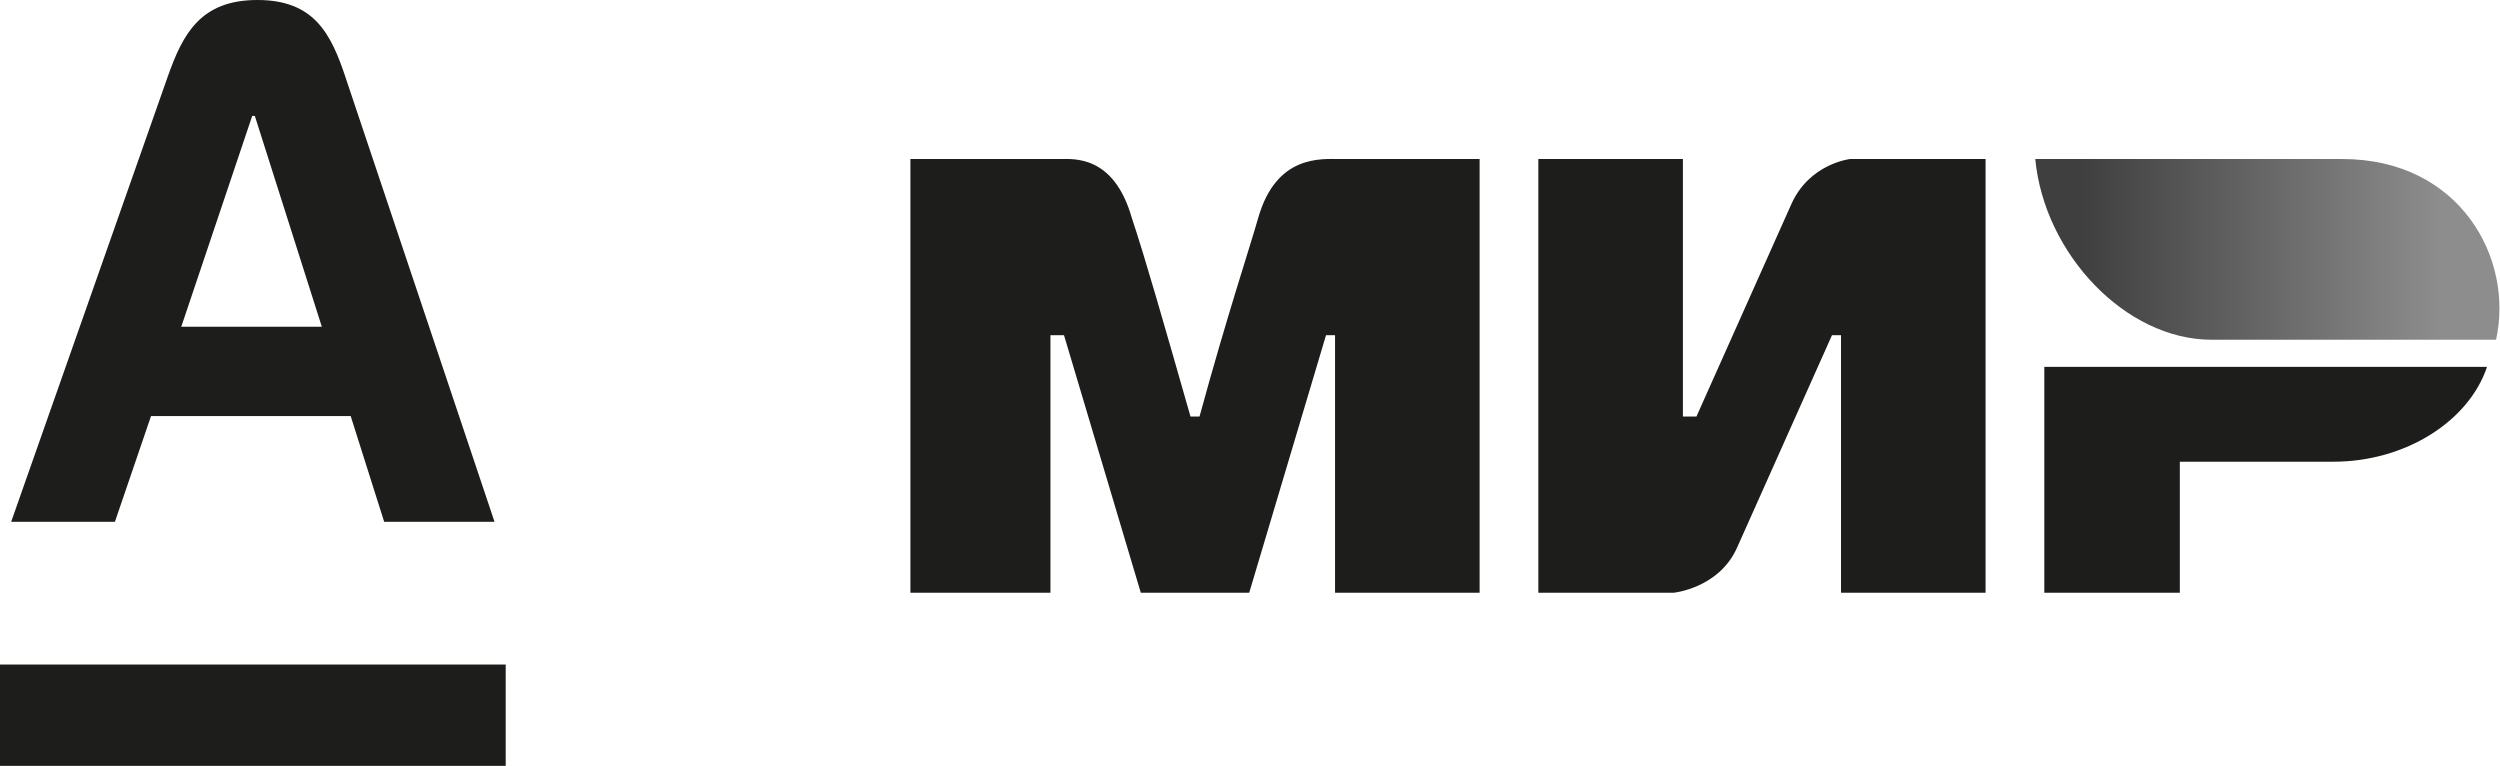
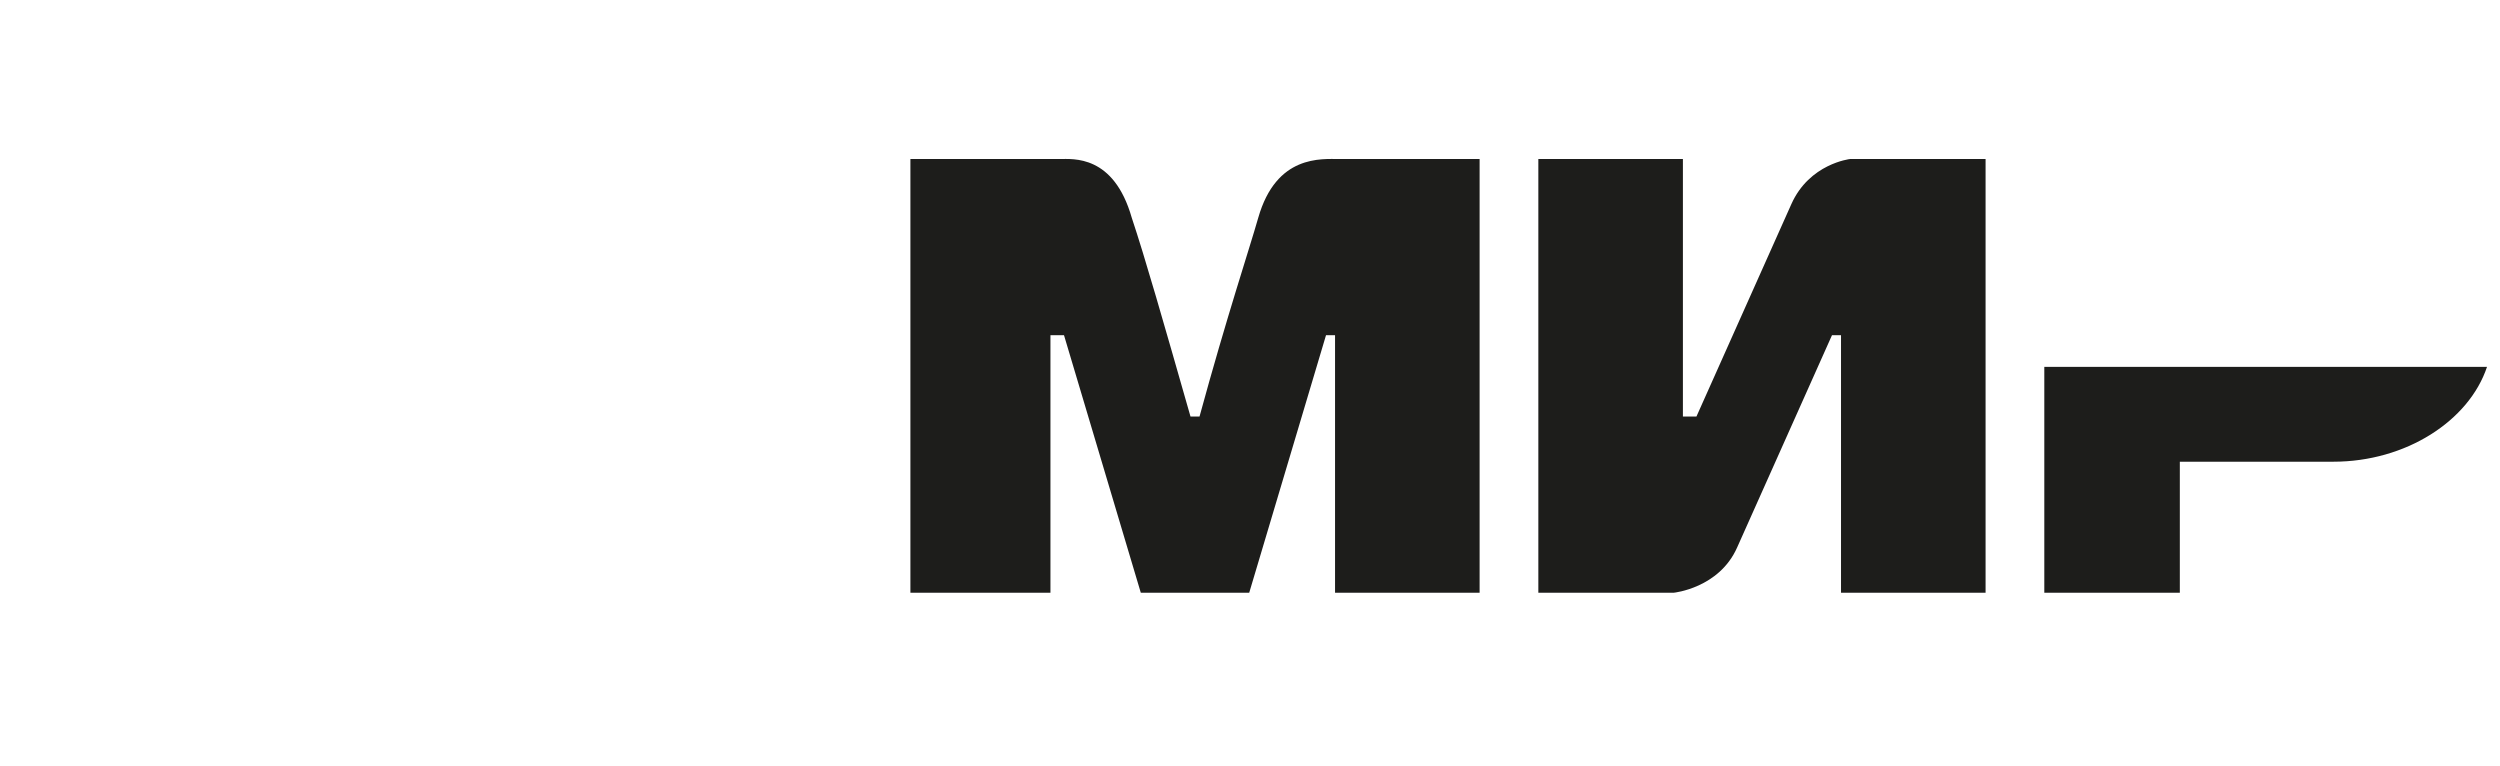
<svg xmlns="http://www.w3.org/2000/svg" width="173" height="53" viewBox="0 0 173 53" fill="none">
  <g clip-path="url(#clip0_2385_5246)">
-     <path d="M34.995 45.988H0V53.26H34.995V45.988Z" fill="#1D1D1B" />
-     <path d="M23.903 5.327C22.906 2.351 21.756 0 17.814 0C13.873 0 12.651 2.341 11.599 5.327L0.772 36.109H7.952L10.451 28.79H24.267L26.585 36.109H34.221L23.901 5.327H23.903ZM12.544 22.609L17.453 8.021H17.634L22.27 22.609H12.544Z" fill="#1D1D1B" />
    <path d="M63 11.005H73.316C74.254 11.005 77.067 10.692 78.318 15.069C79.256 17.882 80.506 22.259 82.382 28.824H83.007C84.883 21.946 86.446 17.257 87.071 15.069C88.322 10.692 91.448 11.005 92.698 11.005H102.389V41.016H92.385V23.197H91.76L86.446 41.016H78.943L73.629 23.197H72.691V41.016H63M106.453 11.005H116.457V28.824H117.394L123.959 14.131C125.21 11.318 128.023 11.005 128.023 11.005H137.402V41.016H127.398V23.197H126.773L120.208 37.889C118.958 40.703 115.831 41.016 115.831 41.016H106.453M150.844 31.95V41.016H141.466V25.385H172.102C170.851 29.136 166.475 31.95 161.473 31.95" fill="#1D1D1B" />
-     <path d="M172.727 23.509C173.977 17.882 170.226 11.005 162.098 11.005H140.84C141.466 17.57 147.093 23.509 153.032 23.509" fill="url(#paint0_linear_2385_5246)" />
  </g>
  <defs>
    <linearGradient id="paint0_linear_2385_5246" x1="168.975" y1="6.941" x2="143.966" y2="6.941" gradientUnits="userSpaceOnUse">
      <stop stop-color="#8D8D8D" />
      <stop offset="1" stop-color="#3F3F3F" />
    </linearGradient>
    <clipPath id="clip0_2385_5246">
      <rect width="173" height="53" fill="white" />
    </clipPath>
  </defs>
</svg>